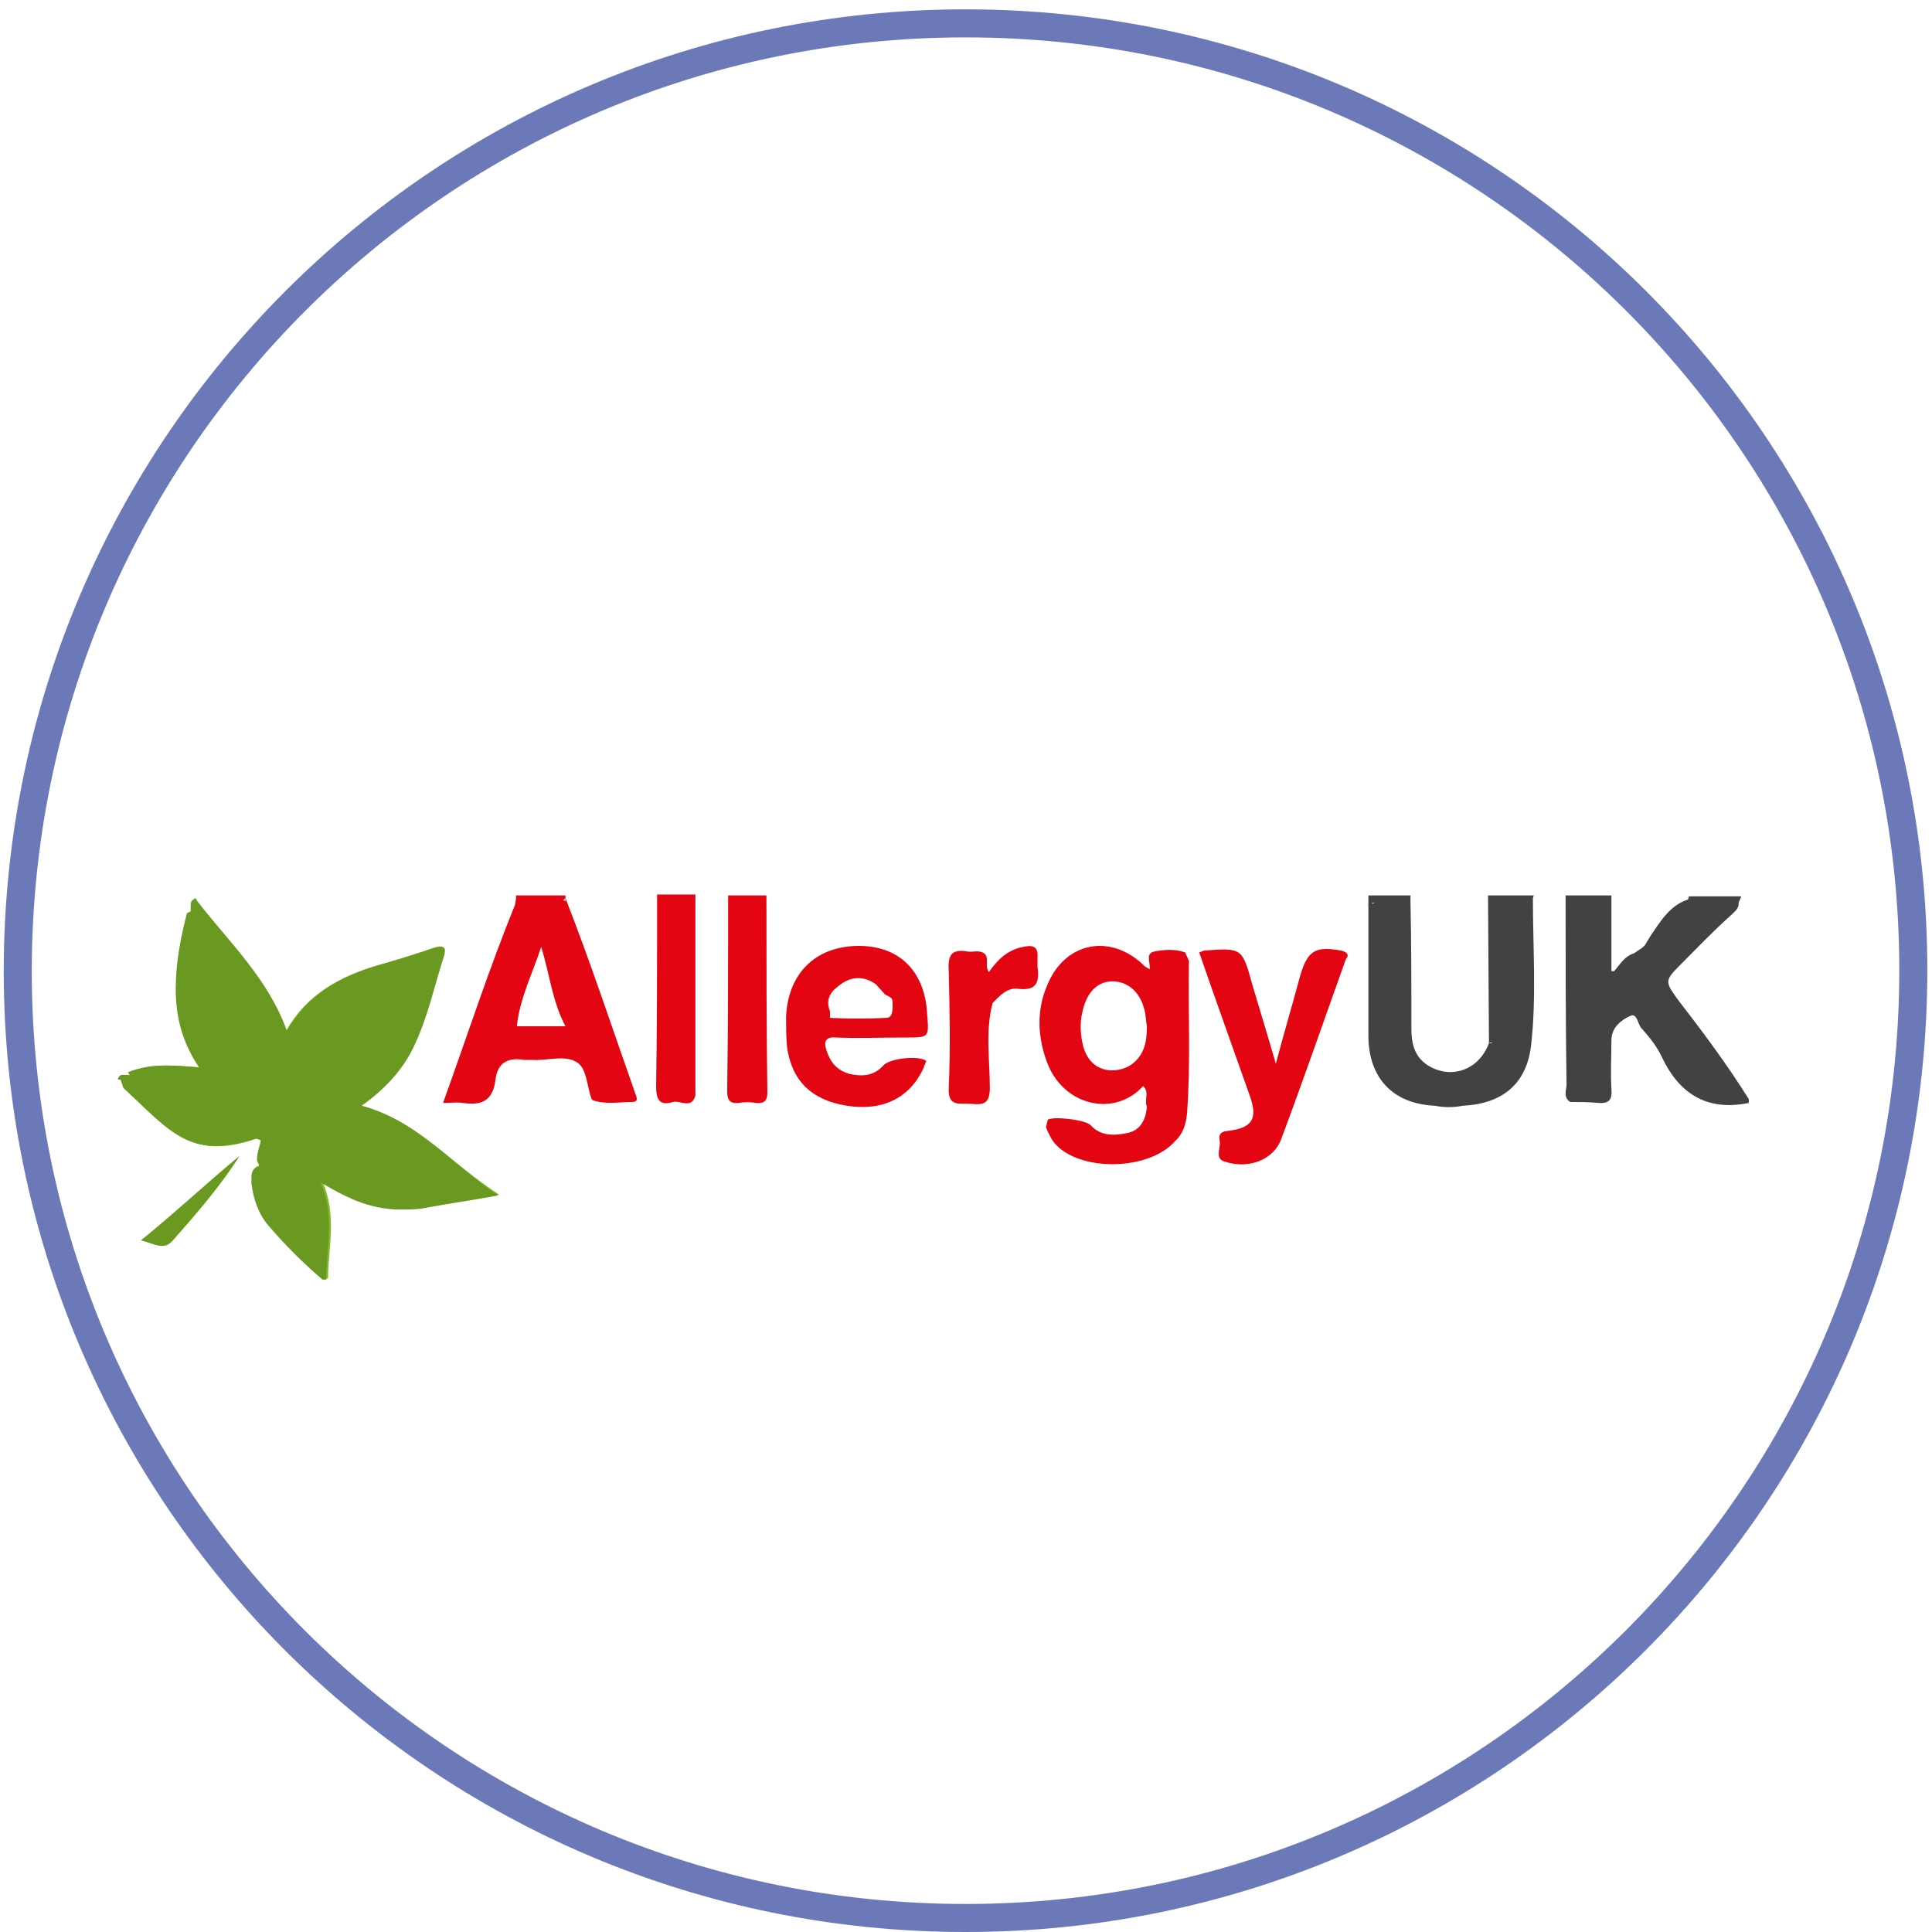
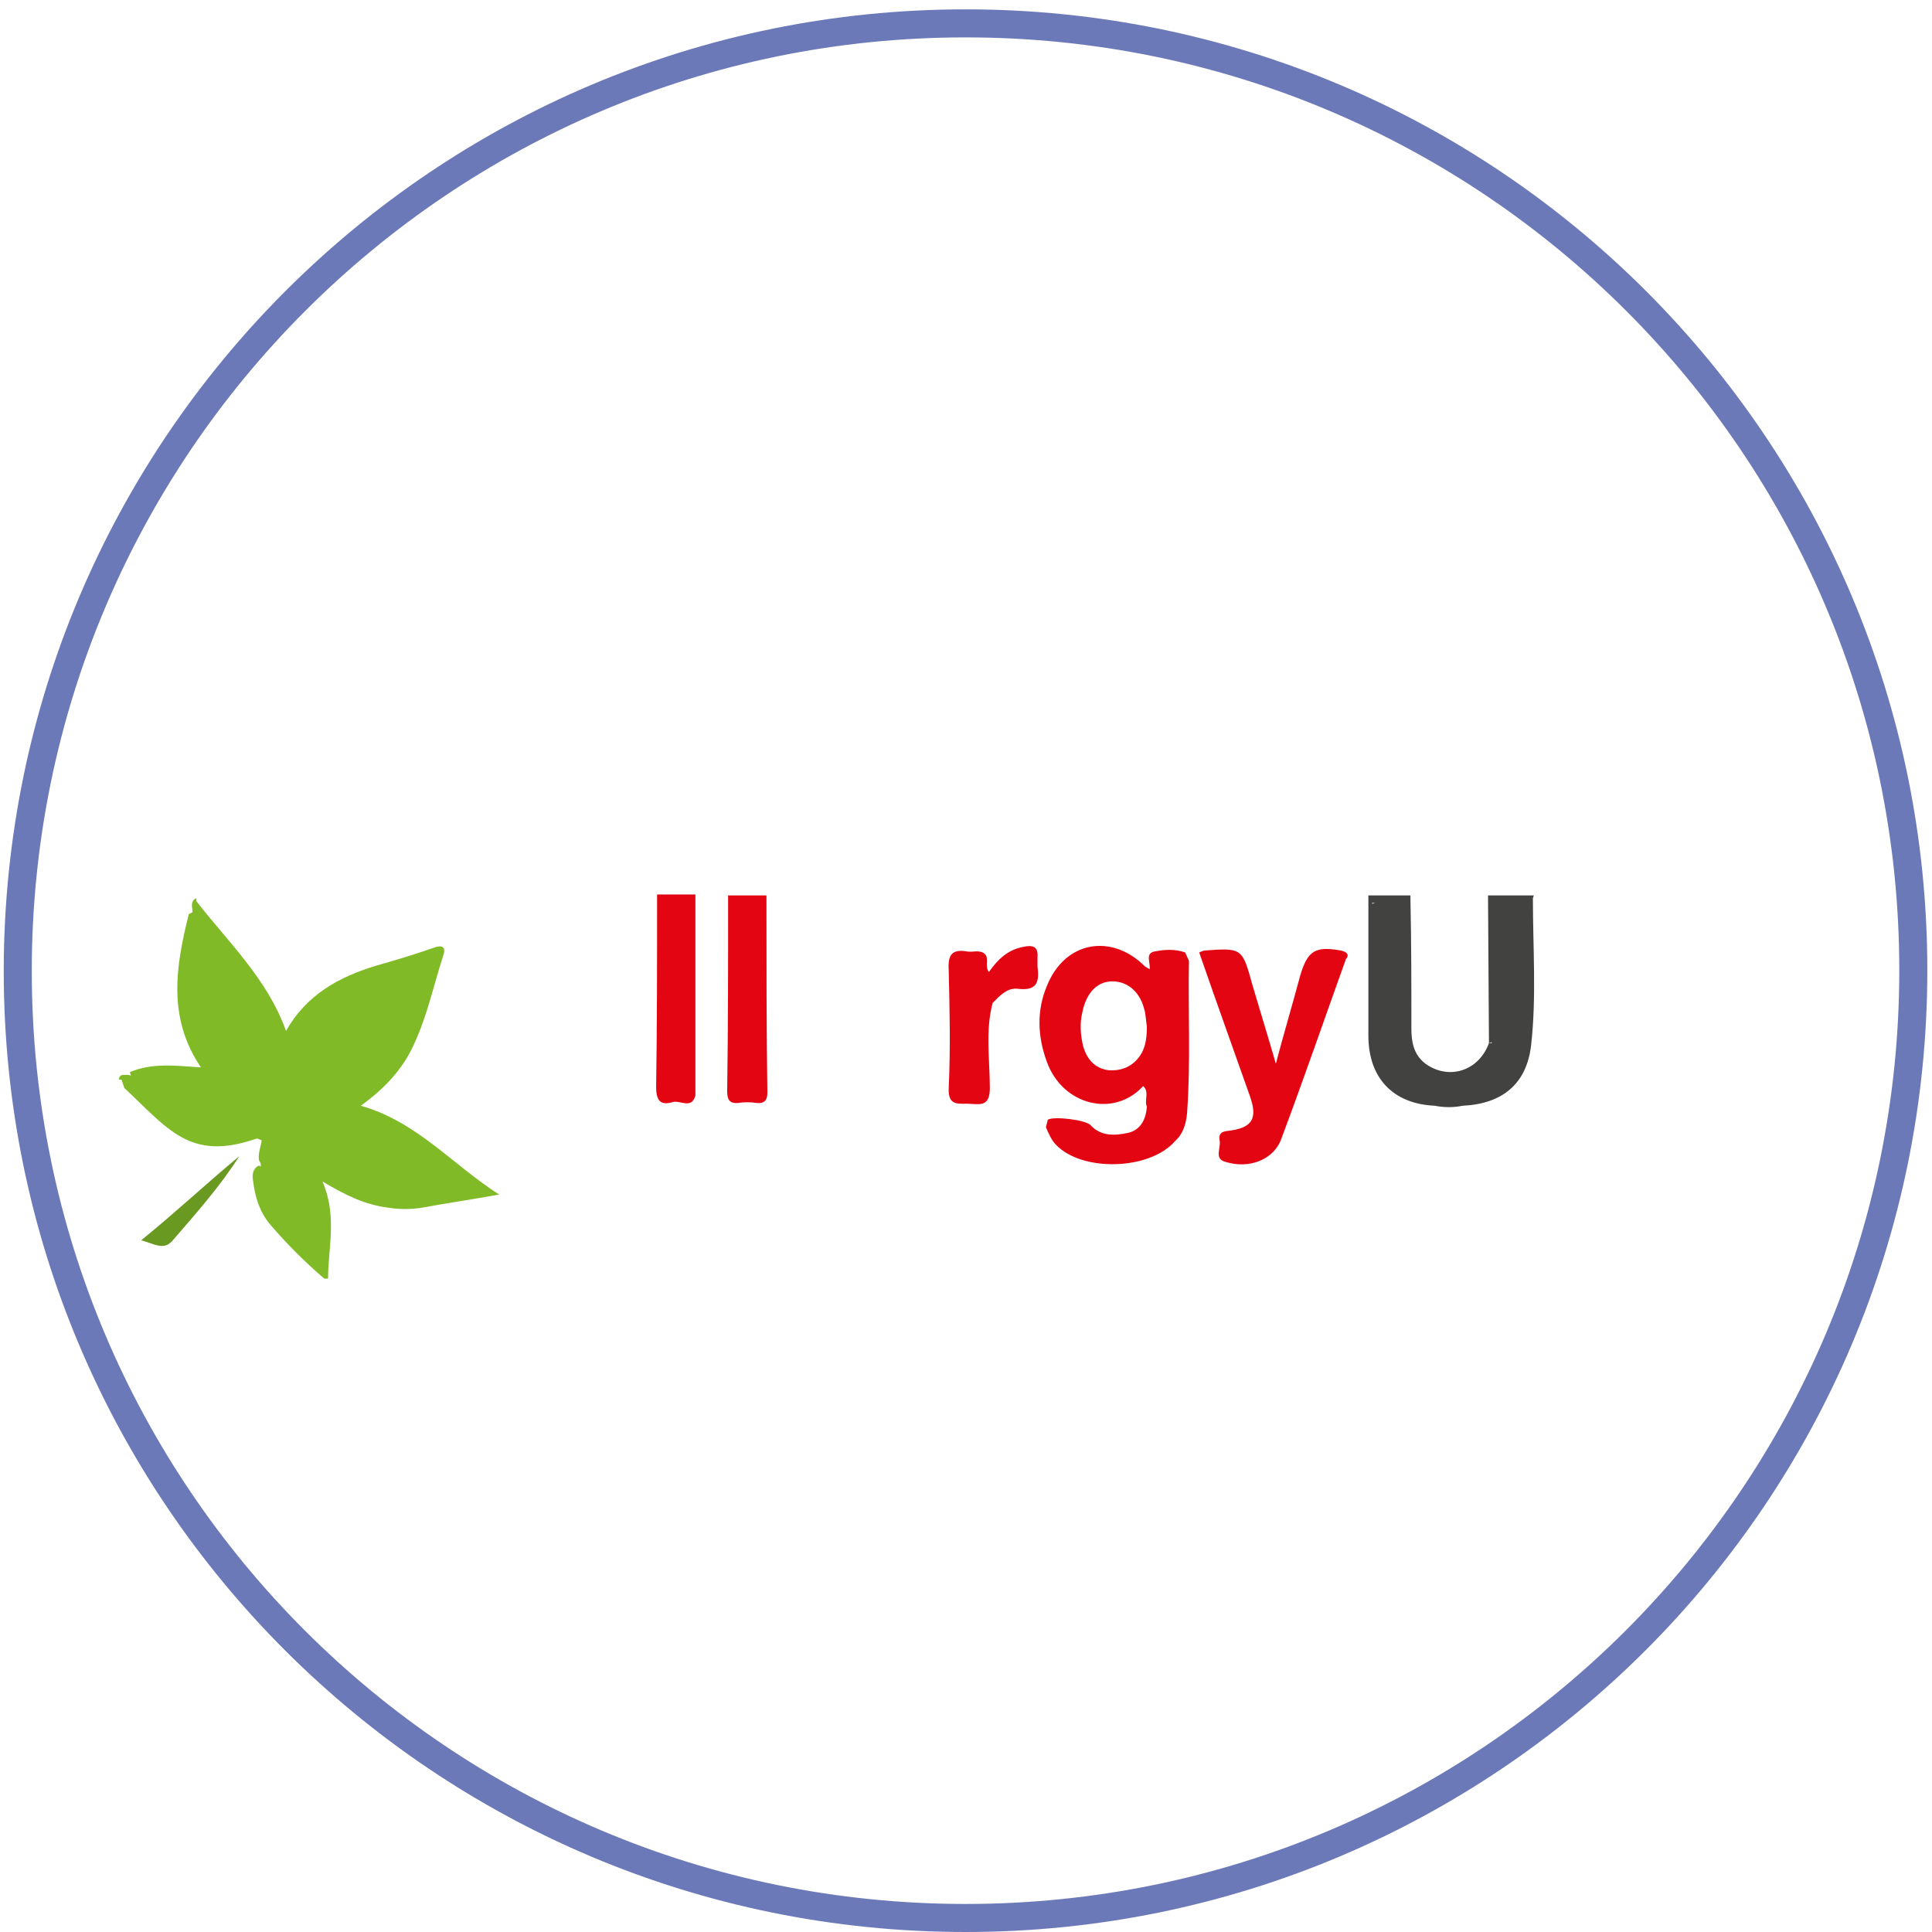
<svg xmlns="http://www.w3.org/2000/svg" xmlns:xlink="http://www.w3.org/1999/xlink" version="1.1" id="Ebene_1" x="0px" y="0px" width="206.7px" height="206.7px" viewBox="0 0 206.7 206.7" style="enable-background:new 0 0 206.7 206.7;" xml:space="preserve">
  <style type="text/css">
	.st0{fill:none;stroke:#6C79B9;stroke-width:3;}
	.st1{clip-path:url(#SVGID_2_);fill:#80BA26;}
	.st2{clip-path:url(#SVGID_4_);fill:#80BA26;}
	.st3{clip-path:url(#SVGID_6_);fill:#699921;}
	.st4{clip-path:url(#SVGID_8_);fill:#699921;}
	.st5{clip-path:url(#SVGID_10_);fill:#424240;}
	.st6{clip-path:url(#SVGID_12_);fill:#424240;}
	.st7{clip-path:url(#SVGID_14_);fill:#E30512;}
	.st8{clip-path:url(#SVGID_16_);fill:#E30512;}
	.st9{clip-path:url(#SVGID_18_);fill:#E30512;}
	.st10{clip-path:url(#SVGID_20_);fill:#E30512;}
	.st11{clip-path:url(#SVGID_22_);fill:#E30512;}
	.st12{clip-path:url(#SVGID_24_);fill:#E30512;}
	.st13{clip-path:url(#SVGID_26_);fill:#E30512;}
</style>
  <g>
    <path class="st0" d="M103.3,205.2c56,0,101.4-45.4,101.4-101.4S159.3,2.5,103.3,2.5S1.9,47.9,1.9,103.9S47.3,205.2,103.3,205.2   L103.3,205.2z" />
    <g>
      <g>
        <defs>
          <rect id="SVGID_1_" x="0.6" y="1.1" width="205.4" height="205.4" />
        </defs>
        <clipPath id="SVGID_2_">
          <use xlink:href="#SVGID_1_" style="overflow:visible;" />
        </clipPath>
        <path class="st1" d="M38.6,118.3c2.5-1.8,4.5-3.9,5.7-6.6c1.4-3,2.1-6.3,3.1-9.4c0.4-1.1-0.2-1.2-1-0.9c-2,0.7-4,1.3-6.1,1.9     c-4,1.2-7.5,3.1-9.7,7c-2-5.6-6.2-9.5-9.6-13.9l0-0.3c-0.7,0.3-0.4,1-0.4,1.5l-0.4,0.2c-1.4,5.6-2.3,11.1,1.3,16.4     c-2.8-0.2-5.2-0.5-7.6,0.5l0.1,0.4l-0.2-0.1c-0.1,0-0.2,0-0.3,0c-0.3,0-0.7-0.1-0.8,0.5l0.3,0h0l0,0l0.3,0.9     c4.7,4.4,7,7.8,13.9,5.5l0.3-0.1l0.5,0.2c-0.1,0.7-0.4,1.4-0.3,2.1l0.2,0.4l0,0.2l0,0.1l-0.2-0.1c-0.8,0.4-0.7,1.2-0.6,1.8     c0.2,1.6,0.7,3.2,1.8,4.5c1.8,2.1,3.7,4,5.8,5.8h0.4c0-3.3,1-6.7-0.6-10.4c2.5,1.5,4.6,2.5,7,2.8c1.2,0.2,2.5,0.2,3.7,0     c2.7-0.5,5.5-0.9,8.2-1.4C48.4,124.6,44.6,120,38.6,118.3" />
      </g>
      <g>
        <defs>
-           <rect id="SVGID_3_" x="0.6" y="1.1" width="205.4" height="205.4" />
-         </defs>
+           </defs>
        <clipPath id="SVGID_4_">
          <use xlink:href="#SVGID_3_" style="overflow:visible;" />
        </clipPath>
        <path class="st2" d="M18.4,132.8c2.6-2.9,5.1-5.8,7.2-9.1c-3.5,2.9-6.8,6-10.5,9C16.4,133,17.5,133.7,18.4,132.8" />
      </g>
      <g>
        <defs>
          <rect id="SVGID_5_" x="0.6" y="1.1" width="205.4" height="205.4" />
        </defs>
        <clipPath id="SVGID_6_">
          <use xlink:href="#SVGID_5_" style="overflow:visible;" />
        </clipPath>
-         <path class="st3" d="M20.9,96.1c-0.4,0.2-0.5,0.4-0.5,0.7c0,0.2,0,0.4,0,0.6c0,0,0,0.1,0,0.1l-0.4,0.2c-0.7,2.7-1.2,5.4-1.2,8.1     c0,2.8,0.6,5.6,2.5,8.4c-1.3-0.1-2.5-0.2-3.6-0.2c-1.4,0-2.7,0.2-4,0.7l0.2,0.4l-0.2-0.1c0,0,0,0,0,0c-0.1,0-0.2,0-0.3,0     c-0.1,0-0.2,0-0.3,0c-0.2,0-0.4,0.1-0.5,0.5l0.3,0h0l0,0l0.3,0.9c3.7,3.4,5.9,6.2,9.9,6.2c1.1,0,2.4-0.2,4-0.7l0.3-0.1l0.5,0.2     c-0.1,0.6-0.4,1.3-0.4,2c0,0.1,0,0.1,0,0.2l0.2,0.4l0,0.2l0,0.1l-0.2-0.1c-0.5,0.3-0.6,0.7-0.6,1.2c0,0.2,0,0.4,0,0.6     c0.2,1.6,0.7,3.2,1.8,4.5c1.8,2.1,3.7,4,5.8,5.8h0.4c0-1.9,0.3-3.7,0.3-5.7c0-1.5-0.2-3.1-0.9-4.7c2.5,1.5,4.6,2.5,7,2.8     c0.6,0.1,1.2,0.1,1.8,0.1c0.7,0,1.3,0,2-0.1c2.7-0.5,5.5-0.9,8.2-1.4l0,0c-4.9-3.3-8.6-8-14.6-9.6c2.5-1.8,4.5-3.9,5.7-6.6     c1.4-3,2.1-6.3,3.1-9.4c0.1-0.3,0.1-0.5,0.1-0.6c0-0.3-0.2-0.4-0.4-0.4c-0.2,0-0.4,0.1-0.7,0.1c-2,0.7-4,1.3-6.1,1.9     c-4,1.2-7.5,3.1-9.7,7c-2-5.6-6.2-9.5-9.6-13.9L20.9,96.1z" />
      </g>
      <g>
        <defs>
          <rect id="SVGID_7_" x="0.6" y="1.1" width="205.4" height="205.4" />
        </defs>
        <clipPath id="SVGID_8_">
          <use xlink:href="#SVGID_7_" style="overflow:visible;" />
        </clipPath>
        <path class="st4" d="M25.6,123.7c-3.5,2.9-6.8,6-10.5,9c0.8,0.2,1.6,0.6,2.2,0.6c0.4,0,0.7-0.1,1.1-0.5     C20.9,129.9,23.5,127,25.6,123.7" />
      </g>
      <g>
        <defs>
          <rect id="SVGID_9_" x="0.6" y="1.1" width="205.4" height="205.4" />
        </defs>
        <clipPath id="SVGID_10_">
          <use xlink:href="#SVGID_9_" style="overflow:visible;" />
        </clipPath>
-         <path class="st5" d="M179.4,106.8c-1.2-1.7-1.3-1.9,0.2-3.4c1.8-1.8,3.6-3.7,5.5-5.4c0.4-0.4,1-0.8,0.9-1.4l0.3-0.7h-5.6     l-0.1,0.3l0.1,0c-2,0.6-3,2.3-4.1,3.9l-0.6,1l-0.3,0.3l-0.9,0.6c-1,0.3-1.5,1.2-2.1,1.9l-0.3,0l0-1.1c0-2.3,0-4.7,0-7h-4.9     c0,6.8,0,13.5,0.1,20.2c0,0.6-0.4,1.4,0.4,1.9c1,0,2,0,3,0.1c1.2,0.1,1.5-0.4,1.4-1.5c-0.1-1.7,0-3.5,0-5.2c0-1.4,1.1-2.2,2-2.6     c0.8-0.4,0.8,1,1.3,1.4c0.8,0.9,1.6,1.9,2.1,3c1.9,4,4.9,5.8,9.3,4.9v-0.4C184.8,113.9,182.1,110.3,179.4,106.8" />
      </g>
      <g>
        <defs>
          <rect id="SVGID_11_" x="0.6" y="1.1" width="205.4" height="205.4" />
        </defs>
        <clipPath id="SVGID_12_">
          <use xlink:href="#SVGID_11_" style="overflow:visible;" />
        </clipPath>
        <path class="st6" d="M147.1,96.6l-0.3,0.1v-0.1L147.1,96.6z M164.1,95.8h-4.9l0.1,15.8l0.3-0.1v0.1l-0.3,0c-1.1,3-4.3,4-6.8,2.2     c-1.3-1-1.5-2.4-1.5-3.8c0-4.6,0-9.2-0.1-13.8l0-0.4h-4.5l0,0.4c0,4.9,0,9.8,0,14.6c0,4.5,2.6,7.3,7.1,7.5c1,0.2,2,0.2,3,0     c4.2-0.2,6.8-2.3,7.3-6.4c0.6-5.2,0.2-10.5,0.2-15.8L164.1,95.8z" />
      </g>
      <g>
        <defs>
          <rect id="SVGID_13_" x="0.6" y="1.1" width="205.4" height="205.4" />
        </defs>
        <clipPath id="SVGID_14_">
          <use xlink:href="#SVGID_13_" style="overflow:visible;" />
        </clipPath>
        <path class="st7" d="M70.3,96.2c0,6.7,0,13.4-0.1,20.1c0,1.5,0.5,2,1.8,1.6c0.8-0.2,2,0.8,2.4-0.7c0-6.9,0-13.8,0-20.7l0-0.4     l0-0.4h-4.1L70.3,96.2z" />
      </g>
      <g>
        <defs>
          <rect id="SVGID_15_" x="0.6" y="1.1" width="205.4" height="205.4" />
        </defs>
        <clipPath id="SVGID_16_">
          <use xlink:href="#SVGID_15_" style="overflow:visible;" />
        </clipPath>
        <path class="st8" d="M143.5,101.7c-2.8-0.5-3.6,0-4.4,2.7c-0.8,3-1.7,6-2.6,9.4c-0.9-3.1-1.7-5.7-2.5-8.4c-1.1-4-1.1-4-5.2-3.7     l-0.5,0.2c1.8,5.2,3.6,10.2,5.4,15.3c0.9,2.5,0.3,3.5-2.4,3.8c-0.9,0.1-0.9,0.6-0.8,1.1c0.1,0.8-0.6,1.9,0.6,2.2     c2.5,0.8,5.2-0.2,6-2.5c2.4-6.4,4.6-12.8,6.9-19.2C144.3,102.3,144.3,101.9,143.5,101.7" />
      </g>
      <g>
        <defs>
          <rect id="SVGID_17_" x="0.6" y="1.1" width="205.4" height="205.4" />
        </defs>
        <clipPath id="SVGID_18_">
          <use xlink:href="#SVGID_17_" style="overflow:visible;" />
        </clipPath>
        <path class="st9" d="M82,96.2l0-0.4h-4.1l0,0.4c0,6.8,0,13.6-0.1,20.5c0,0.9,0.2,1.4,1.2,1.3c0.6-0.1,1.3-0.1,1.9,0     c0.9,0.1,1.2-0.3,1.2-1.1C82,110,82,103.1,82,96.2" />
      </g>
      <g>
        <defs>
          <rect id="SVGID_19_" x="0.6" y="1.1" width="205.4" height="205.4" />
        </defs>
        <clipPath id="SVGID_20_">
          <use xlink:href="#SVGID_19_" style="overflow:visible;" />
        </clipPath>
        <path class="st10" d="M111,102.4c0.1-1.2-0.6-1.3-1.5-1.1c-1.7,0.3-2.8,1.4-3.7,2.7c-0.5-0.7,0.1-1.5-0.5-2     c-0.6-0.4-1.2-0.1-1.8-0.2c-1.7-0.3-2.1,0.4-2,2c0.1,4.2,0.2,8.4,0,12.6c-0.1,2.1,1.2,1.6,2.4,1.7c1.2,0.1,2,0.1,2-1.7     c0-3-0.5-6.1,0.3-9.1c0.8-0.8,1.6-1.7,2.8-1.5c2,0.2,2.2-0.8,2-2.4L111,102.4L111,102.4z" />
      </g>
      <g>
        <defs>
          <rect id="SVGID_21_" x="0.6" y="1.1" width="205.4" height="205.4" />
        </defs>
        <clipPath id="SVGID_22_">
          <use xlink:href="#SVGID_21_" style="overflow:visible;" />
        </clipPath>
        <path class="st11" d="M122,112.9c-0.8,1.2-2,1.7-3.4,1.6c-1.5-0.2-2.3-1.2-2.7-2.5c-0.3-1.2-0.4-2.5-0.1-3.7c0.4-2,1.5-3.2,3-3.3     c1.7-0.1,3.1,1,3.6,2.9c0.2,0.6,0.2,1.4,0.3,1.9C122.7,110.9,122.6,112,122,112.9 M126.8,101.9c-1.1-0.4-2.3-0.3-3.3-0.1     c-1,0.2-0.4,1.2-0.5,1.9l-0.5-0.3c-3.6-3.6-8.6-2.7-10.5,2.1c-1.1,2.6-1,5.4,0,8.1c1.7,4.7,7.2,6,10.3,2.6     c0.7,0.6,0.1,1.5,0.4,2.2c-0.1,1.4-0.7,2.5-2,2.8c-1.4,0.3-2.9,0.4-4-0.8c-0.5-0.6-4-1-4.6-0.6l-0.2,0.8c0.3,0.7,0.6,1.4,1.1,1.9     c2.8,2.9,10,2.7,12.7-0.4c0.9-0.8,1.2-1.9,1.3-3c0.4-5.5,0.1-10.9,0.2-16.3L126.8,101.9z" />
      </g>
      <g>
        <defs>
          <rect id="SVGID_23_" x="0.6" y="1.1" width="205.4" height="205.4" />
        </defs>
        <clipPath id="SVGID_24_">
          <use xlink:href="#SVGID_23_" style="overflow:visible;" />
        </clipPath>
-         <path class="st12" d="M57.9,101.3c0.9,2.9,1.2,5.9,2.6,8.5c-1.7,0-3.5,0-5.2,0C55.6,106.8,57,104.1,57.9,101.3 M60.5,96.1l0,0.3     l-0.3-0.1l0.1,0L60.5,96.1l0-0.3h-5.3l0,0.4l-0.1,0.6c-2.8,6.9-5.1,14-7.7,21.2c0.9,0,1.5-0.1,2.1,0c2,0.3,3.2-0.2,3.5-2.4     c0.2-1.9,1.3-2.5,3.1-2.2l0.9,0c1.6,0.1,3.5-0.6,4.8,0.3c1,0.7,1,2.6,1.5,3.9l0.1,0.1c1.4,0.5,2.8,0.2,4.2,0.2     c0.9,0,0.4-0.7,0.3-1.1C65.5,110,63.2,103,60.5,96.1" />
      </g>
      <g>
        <defs>
          <rect id="SVGID_25_" x="0.6" y="1.1" width="205.4" height="205.4" />
        </defs>
        <clipPath id="SVGID_26_">
          <use xlink:href="#SVGID_25_" style="overflow:visible;" />
        </clipPath>
-         <path class="st13" d="M94.8,108.9c-2,0.1-4,0.1-6,0l0-0.7c-0.6-1.5,0.3-2.3,1.3-3c1.2-0.8,2.5-0.7,3.6,0.1l1,1.1     c0.8,0.4,0.8,0.4,0.8,1.1C95.5,108.1,95.5,108.9,94.8,108.9 M96,113.8L96,113.8L96,113.8L96,113.8z M91.9,101.2     c-4.6,0-7.6,2.9-7.8,7.6c0,1,0,2.1,0.1,3.2c0.5,3.6,2.6,5.7,6.4,6.3c3.8,0.6,6.7-0.8,8.2-4l0.1-0.3l0.2-0.5     c-0.8-0.6-3.9-0.3-4.6,0.5c-1,1.1-2.2,1.2-3.6,0.9c-1.4-0.4-2.1-1.3-2.5-2.6c-0.3-0.9,0-1.4,1-1.3c2.5,0.1,5,0,7.5,0     c2.5,0,2.5,0,2.3-2.4C99,103.9,96.2,101.2,91.9,101.2" />
      </g>
    </g>
  </g>
</svg>